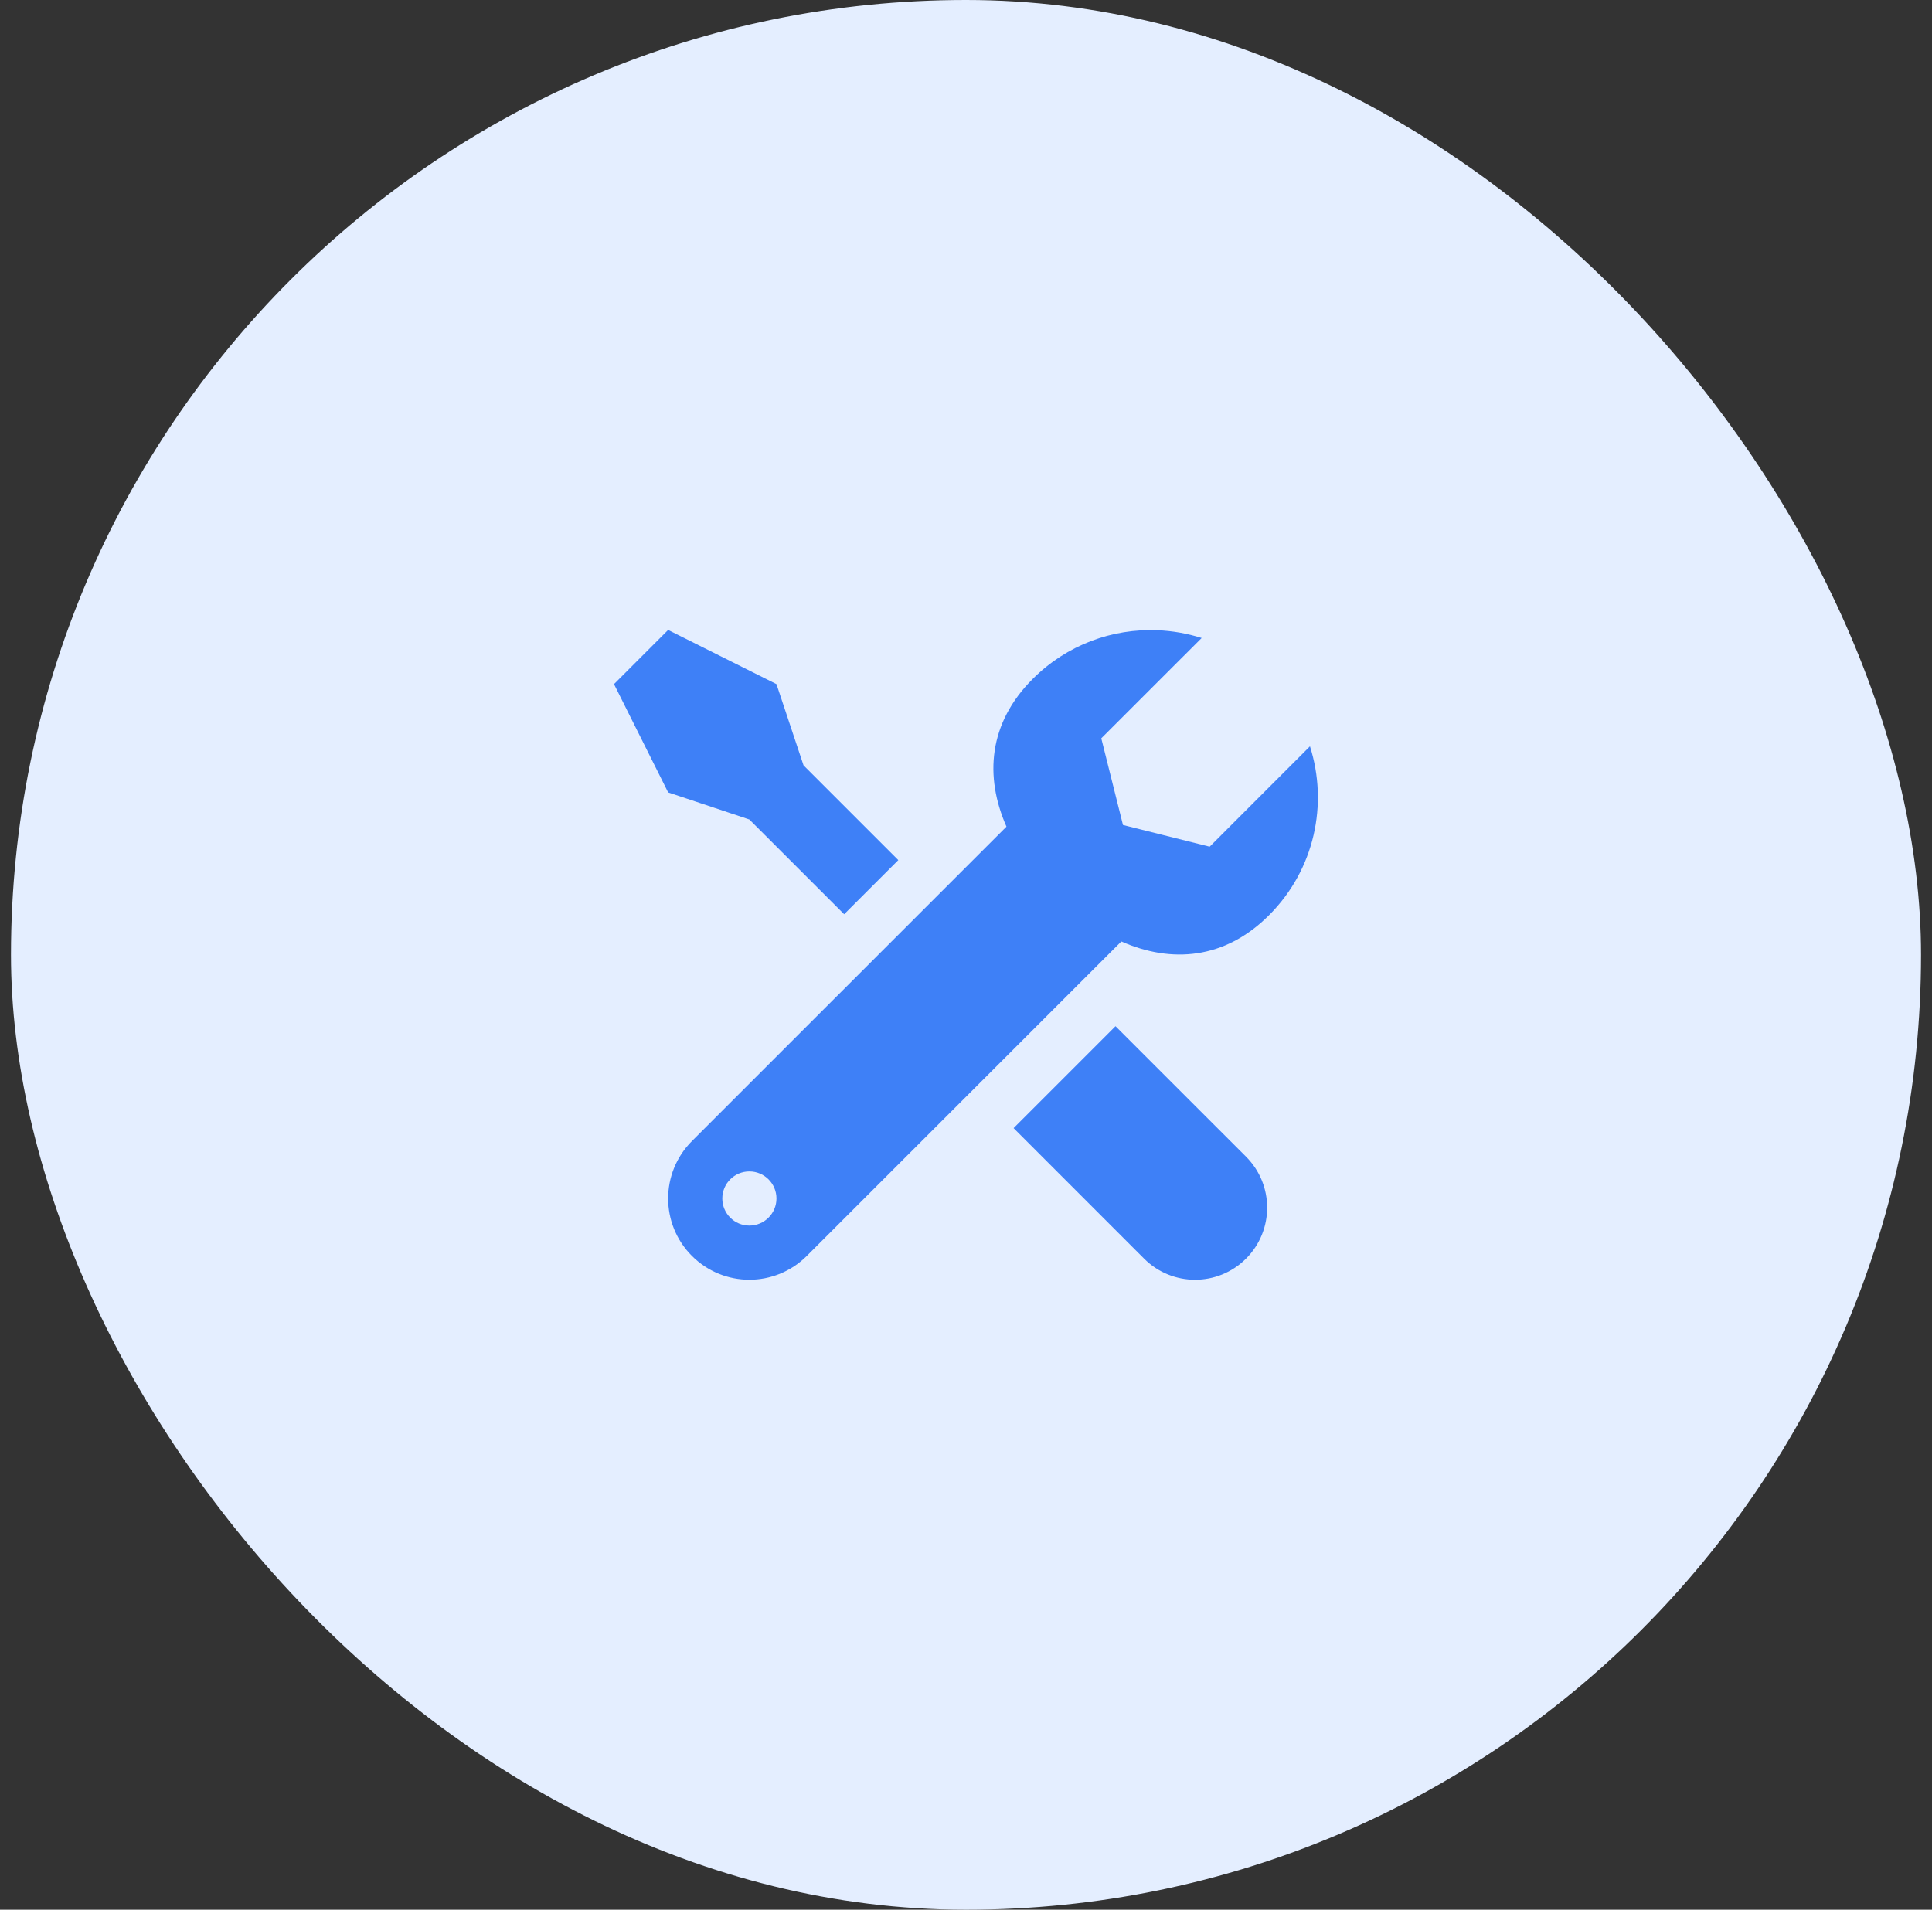
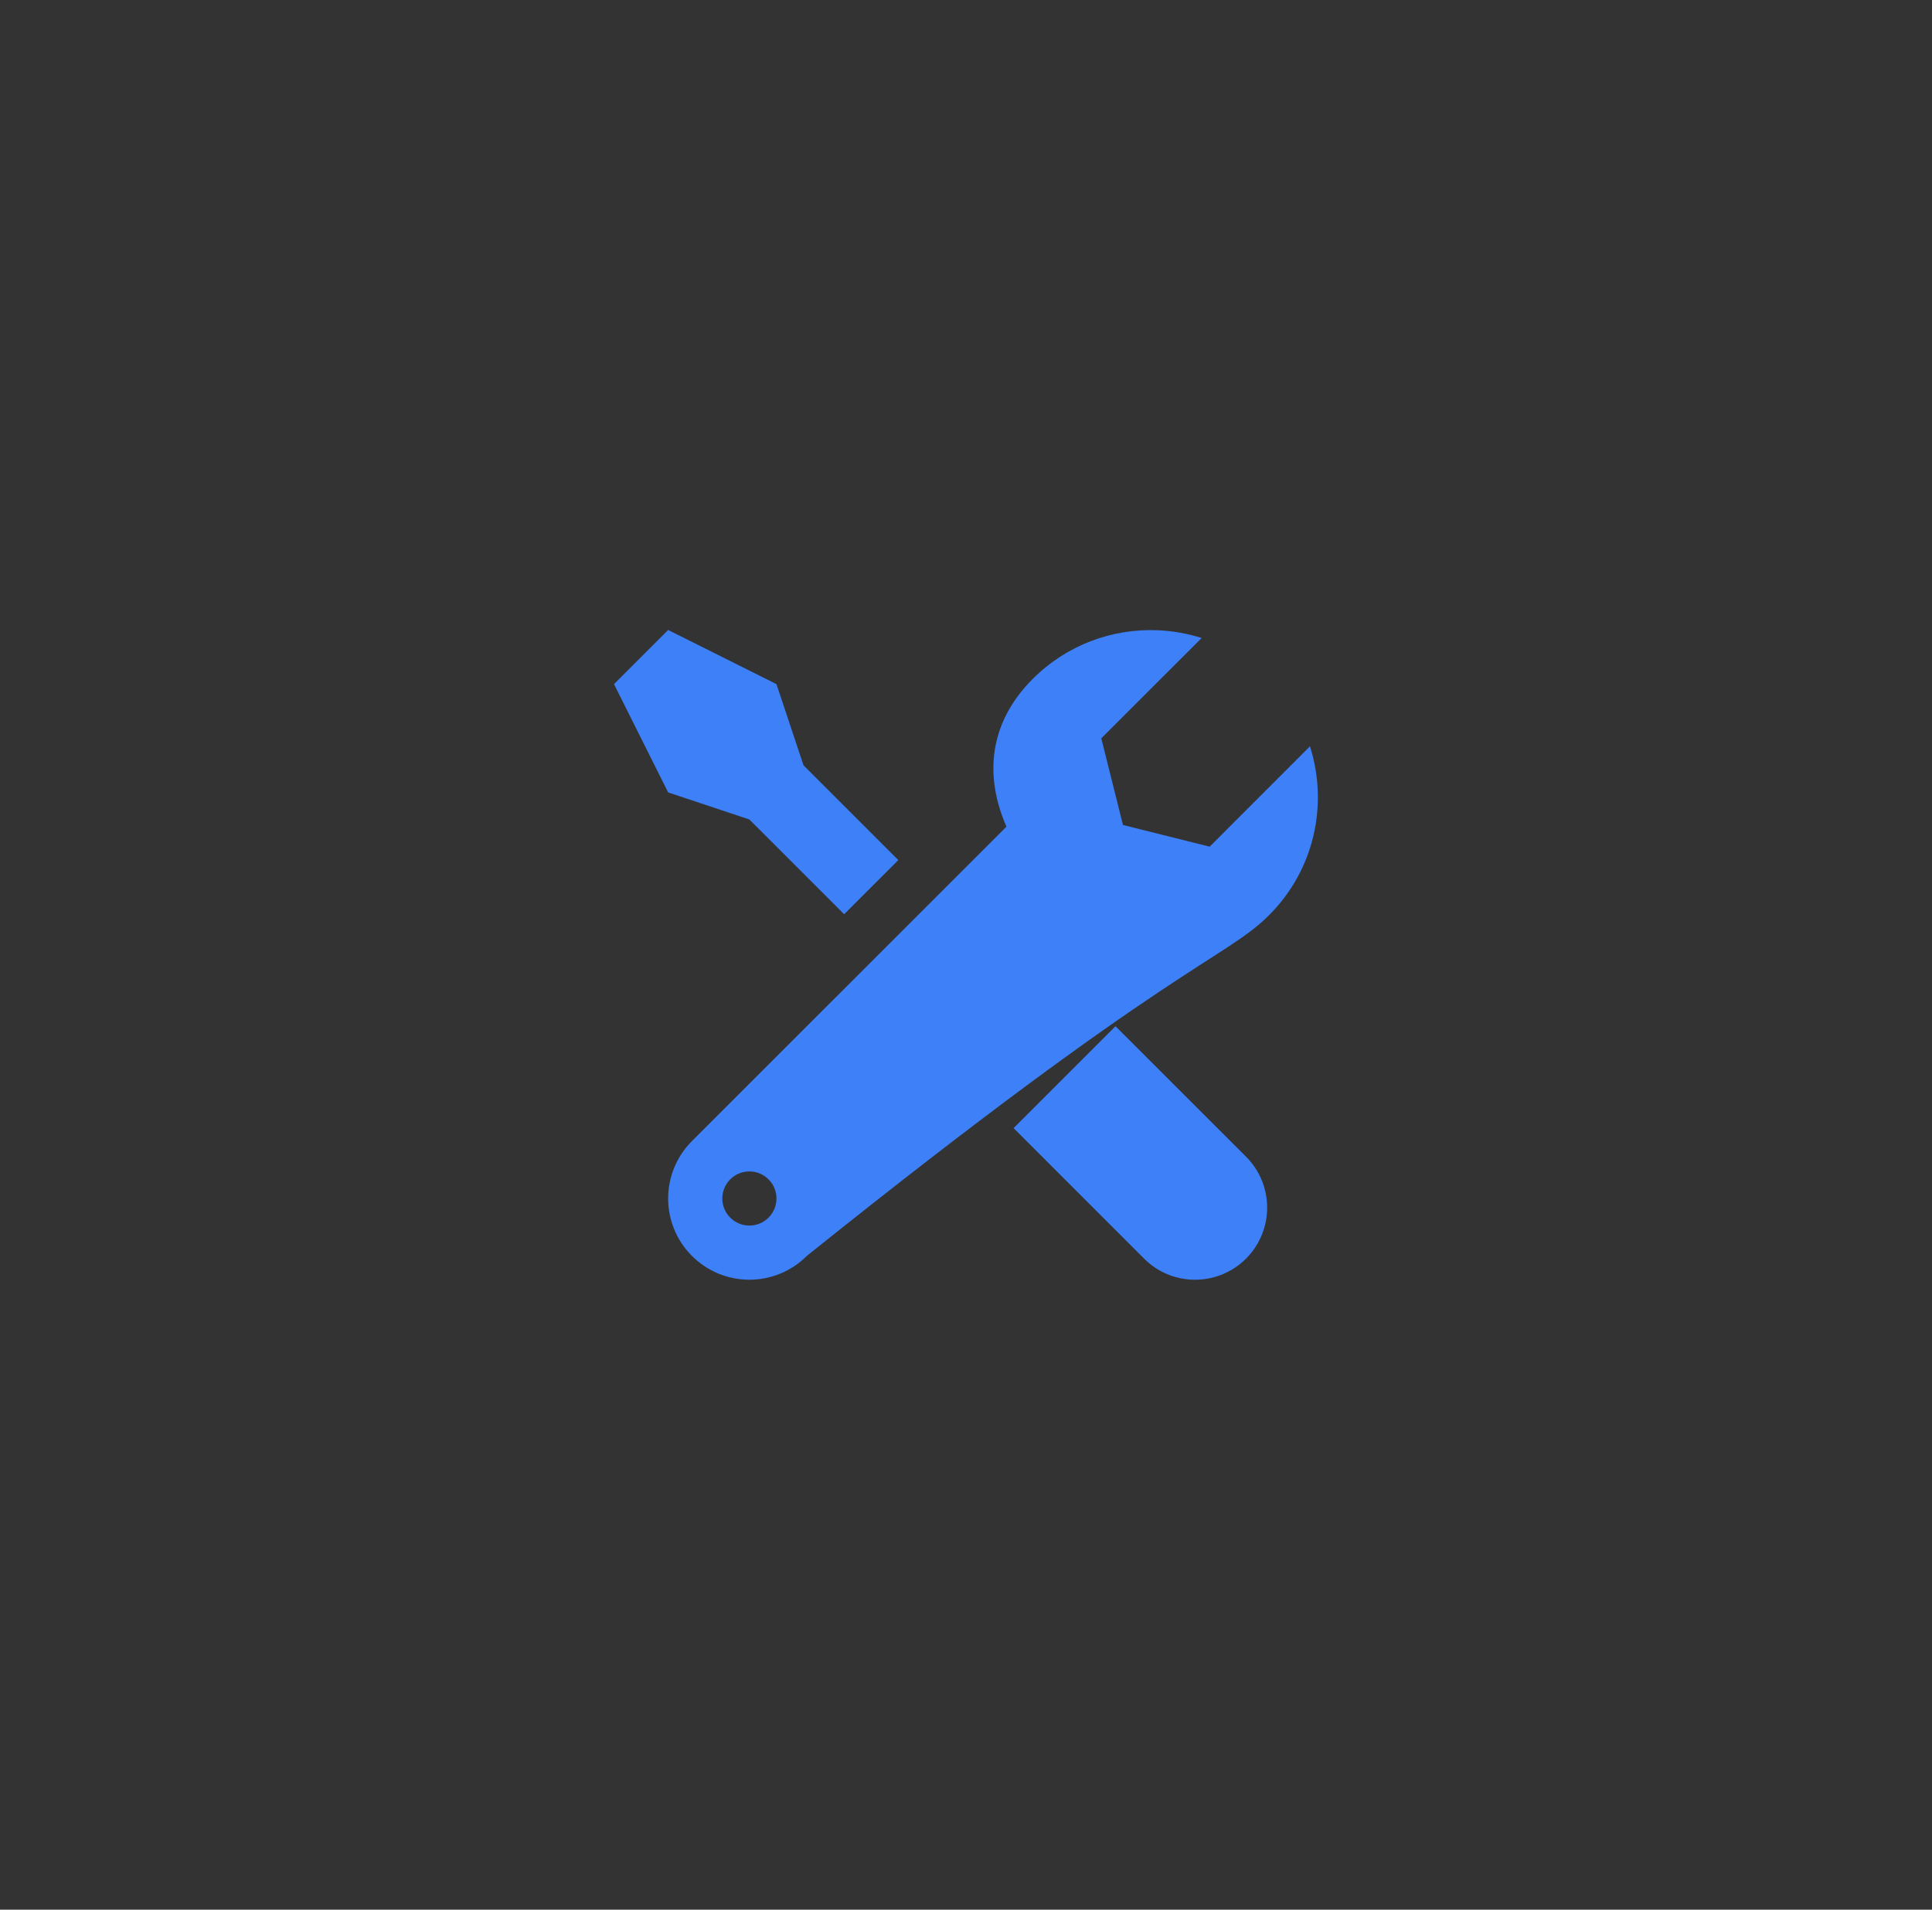
<svg xmlns="http://www.w3.org/2000/svg" width="88" height="87" viewBox="0 0 88 87" fill="none">
  <rect x="0" y="0" width="88" height="87" fill="#333333" stroke="none" />
-   <rect x="0.5" width="87" height="87" rx="43.5" fill="#E4EEFF" />
-   <path d="M30.433 28.7L27.967 31.167L30.433 36.1L34.133 37.334L38.45 41.65L40.917 39.184L36.6 34.867L35.367 31.167L30.433 28.7ZM52.715 28.712C50.67 28.631 48.6 29.369 47.038 30.931C45.02 32.949 44.839 35.376 45.843 37.659L31.517 51.984C30.072 53.43 30.072 55.771 31.517 57.216C32.963 58.662 35.304 58.662 36.749 57.216L51.075 42.891C53.358 43.894 55.785 43.712 57.803 41.694C59.886 39.611 60.504 36.624 59.667 34L55.098 38.572L51.15 37.584L50.162 33.636L54.734 29.066C54.078 28.858 53.397 28.739 52.715 28.712ZM50.81 46.752L46.168 51.394L52.111 57.339C53.393 58.622 55.474 58.622 56.755 57.339C58.038 56.056 58.038 53.977 56.755 52.695L50.81 46.752ZM34.133 53.367C34.814 53.367 35.367 53.919 35.367 54.6C35.367 55.281 34.814 55.834 34.133 55.834C33.453 55.834 32.9 55.281 32.9 54.6C32.9 53.919 33.453 53.367 34.133 53.367Z" fill="#3E80F7" />
+   <path d="M30.433 28.7L27.967 31.167L30.433 36.1L34.133 37.334L38.45 41.65L40.917 39.184L36.6 34.867L35.367 31.167L30.433 28.7ZM52.715 28.712C50.67 28.631 48.6 29.369 47.038 30.931C45.02 32.949 44.839 35.376 45.843 37.659L31.517 51.984C30.072 53.43 30.072 55.771 31.517 57.216C32.963 58.662 35.304 58.662 36.749 57.216C53.358 43.894 55.785 43.712 57.803 41.694C59.886 39.611 60.504 36.624 59.667 34L55.098 38.572L51.15 37.584L50.162 33.636L54.734 29.066C54.078 28.858 53.397 28.739 52.715 28.712ZM50.81 46.752L46.168 51.394L52.111 57.339C53.393 58.622 55.474 58.622 56.755 57.339C58.038 56.056 58.038 53.977 56.755 52.695L50.81 46.752ZM34.133 53.367C34.814 53.367 35.367 53.919 35.367 54.6C35.367 55.281 34.814 55.834 34.133 55.834C33.453 55.834 32.9 55.281 32.9 54.6C32.9 53.919 33.453 53.367 34.133 53.367Z" fill="#3E80F7" />
</svg>